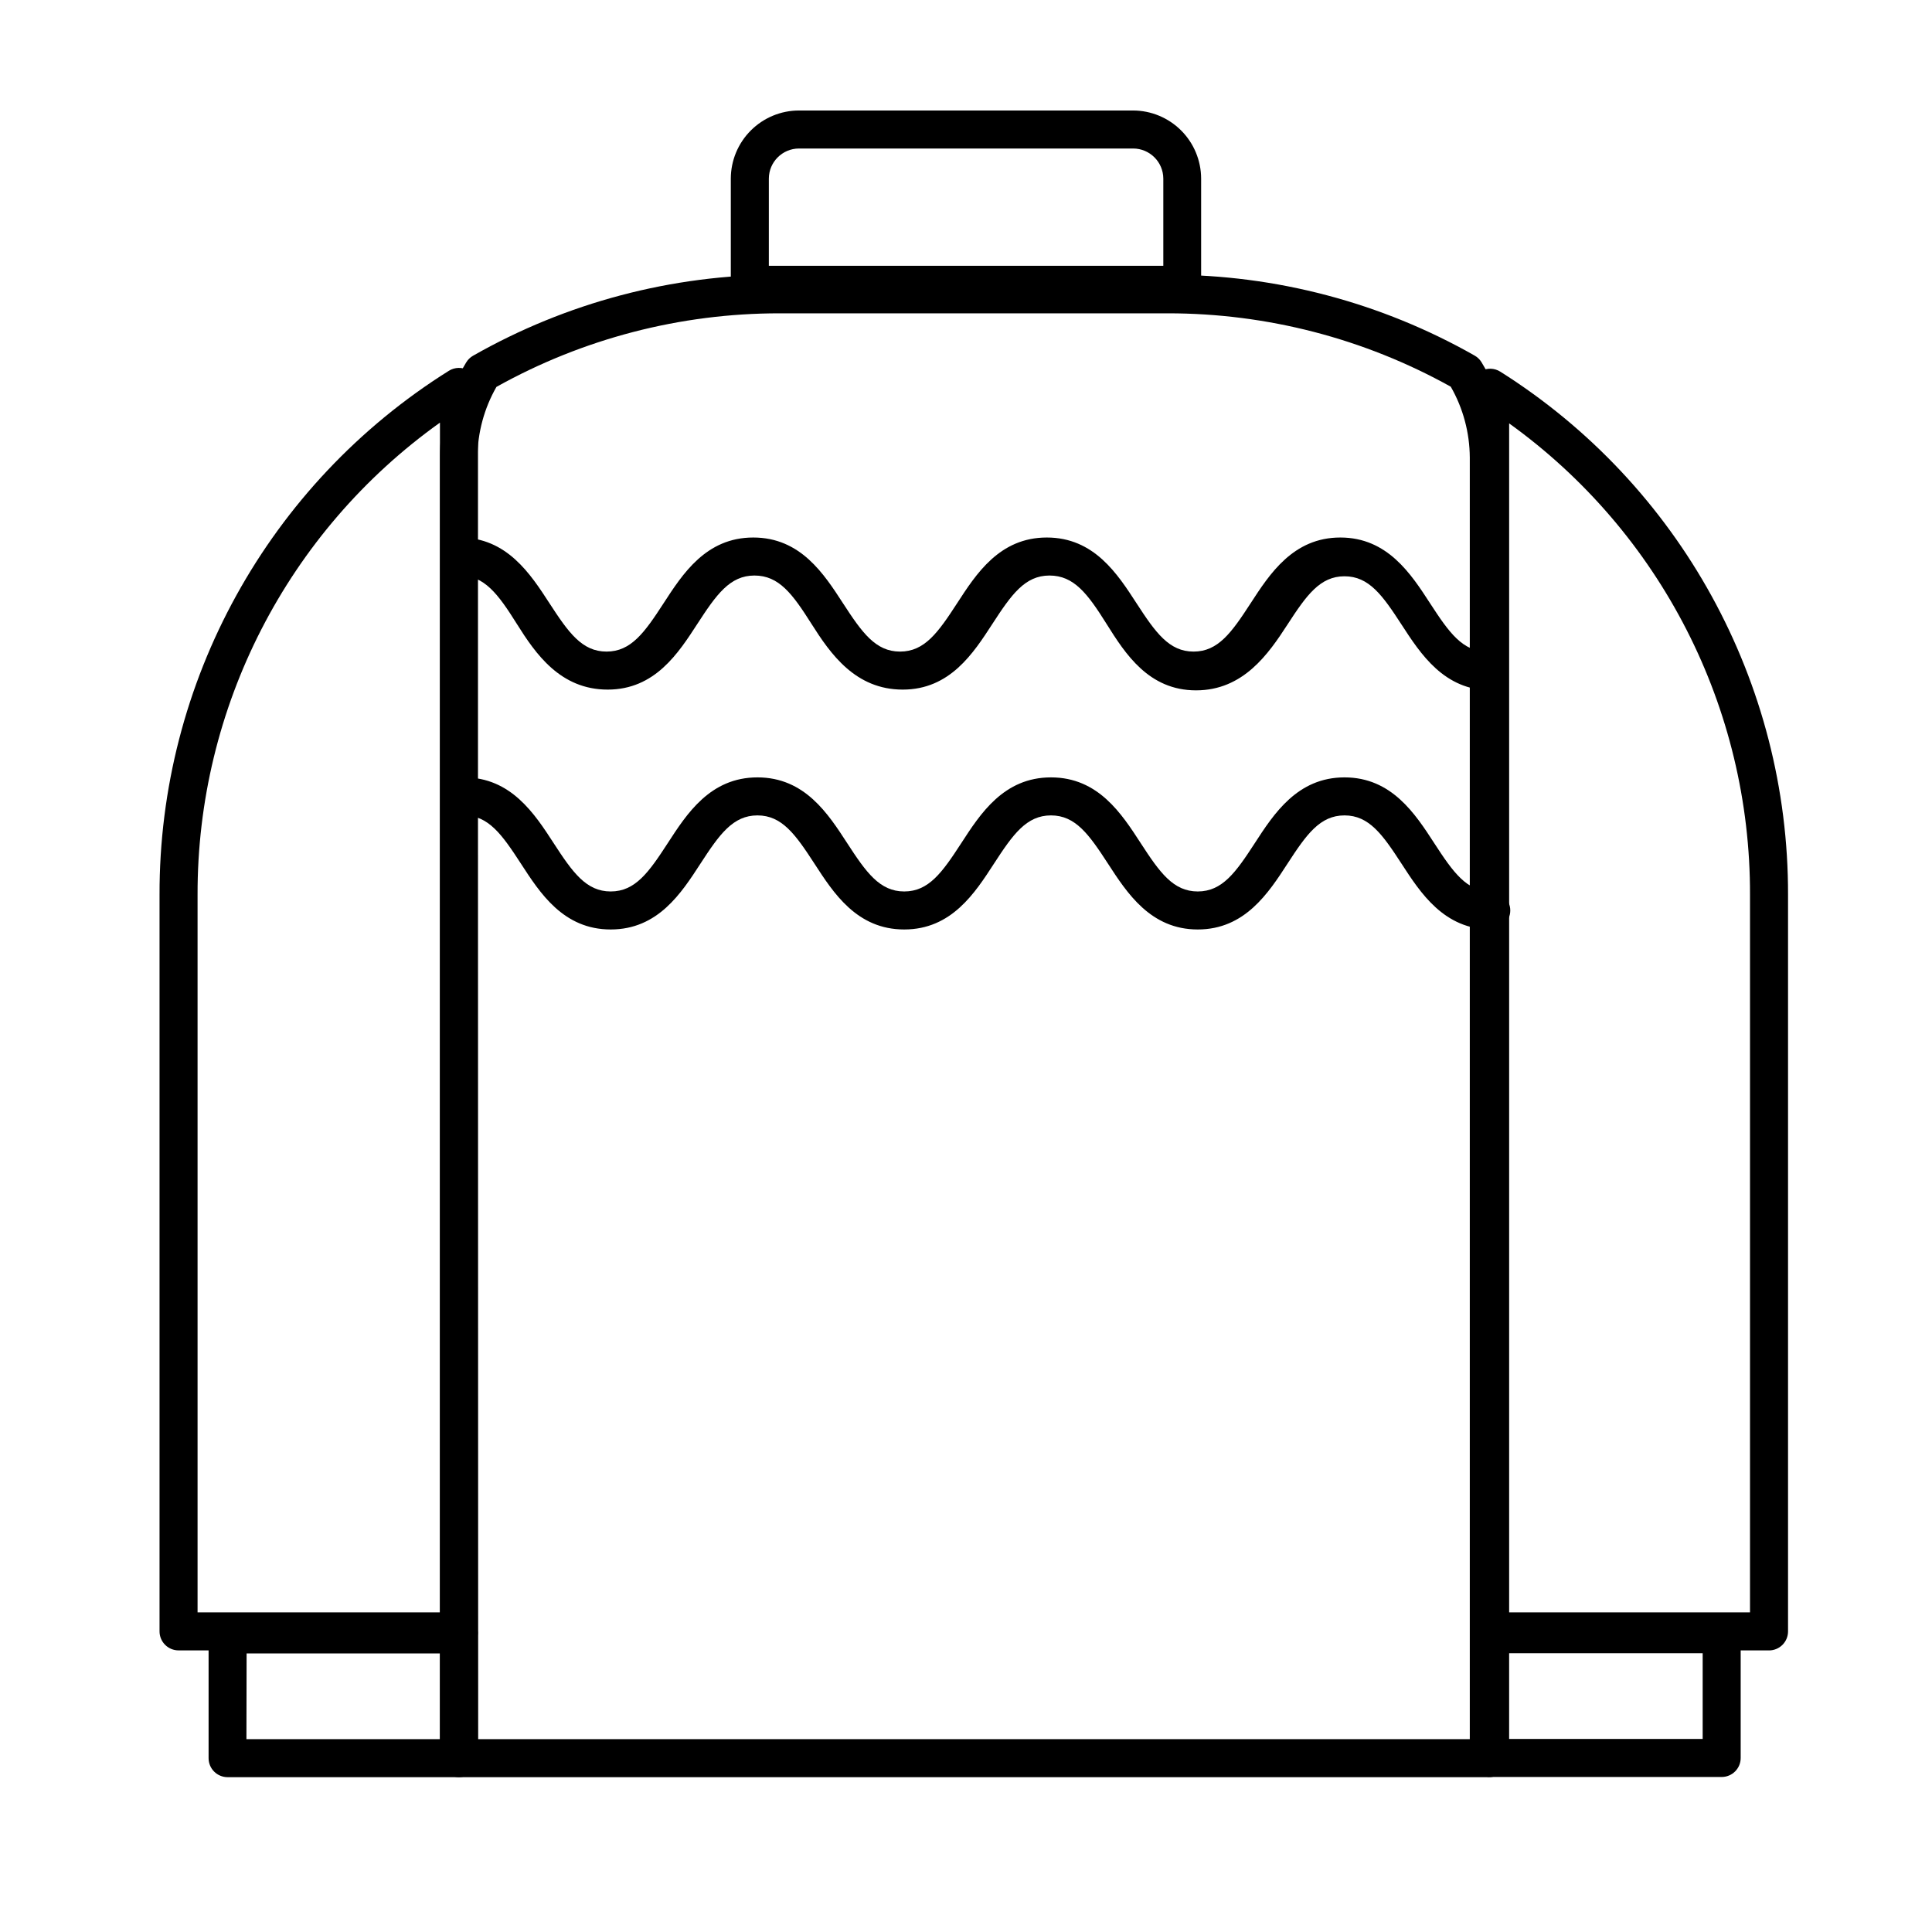
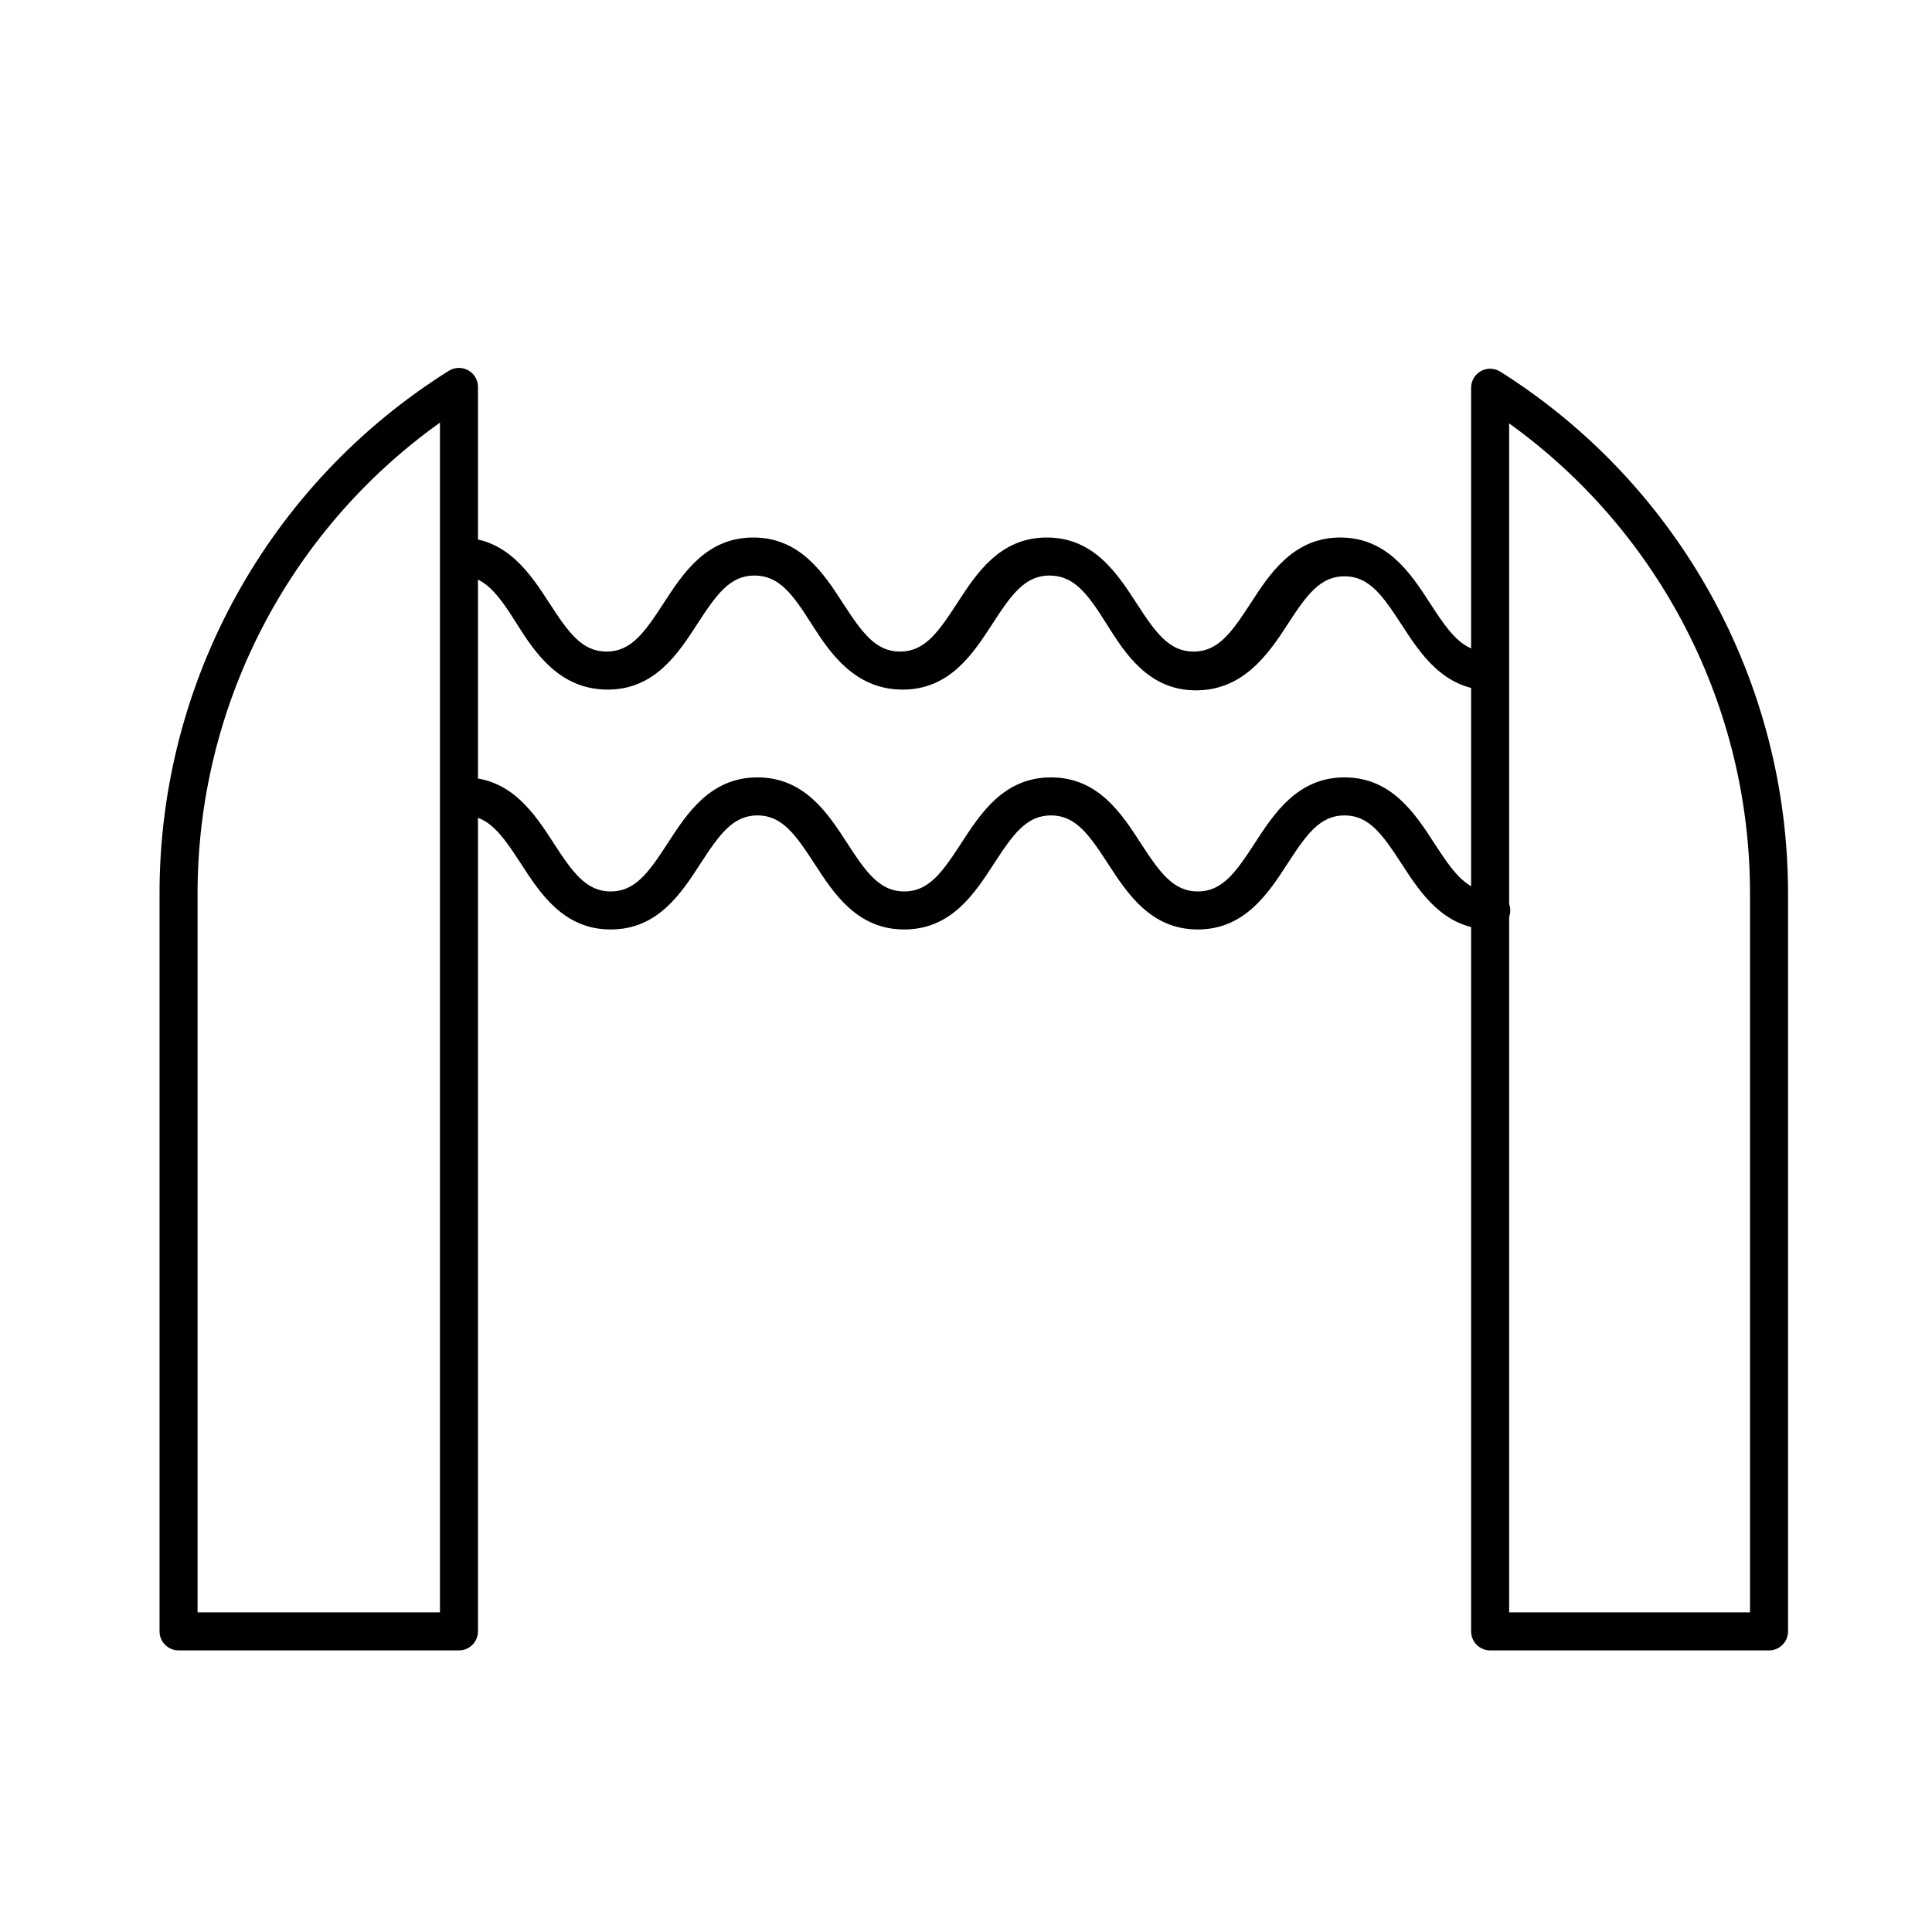
<svg xmlns="http://www.w3.org/2000/svg" fill="#000000" width="800px" height="800px" version="1.1" viewBox="144 144 512 512">
  <g>
-     <path d="m538.55 614.97h-272.91c-2.781 0-5.039-2.254-5.039-5.035v-344.71c-0.047-8.879 2.359-17.594 6.953-25.191 0.445-0.734 1.07-1.34 1.812-1.762 24.746-14.094 52.738-21.492 81.215-21.465h103.08c28.438-0.008 56.387 7.371 81.113 21.414 0.77 0.43 1.414 1.055 1.867 1.812 4.609 7.59 7.035 16.309 7 25.191v344.71c0 1.344-0.535 2.633-1.492 3.578s-2.25 1.473-3.594 1.457zm-267.88-10.078 262.84 0.004v-339.67c-0.039-6.578-1.773-13.035-5.039-18.742-22.922-12.762-48.727-19.457-74.965-19.449h-102.93c-26.262-0.012-52.086 6.699-75.016 19.5-3.258 5.695-4.992 12.129-5.039 18.691z" />
    <path d="m265.63 581.37h-74.312c-2.781 0-5.039-2.258-5.039-5.039v-195.12c-0.152-56.453 28.84-108.98 76.68-138.95 1.555-0.969 3.516-1.02 5.117-0.129 1.605 0.891 2.598 2.578 2.594 4.414v329.79c0 1.336-0.531 2.617-1.477 3.562-0.945 0.945-2.227 1.477-3.562 1.477zm-69.273-10.078h64.234v-315.29c-40.43 28.863-64.371 75.523-64.234 125.2z" />
-     <path d="m457.33 224.52h-114.62c-2.781 0-5.039-2.258-5.039-5.039v-28.164c0.016-4.777 1.918-9.359 5.301-12.738 3.379-3.379 7.957-5.285 12.738-5.297h88.57c4.777 0.012 9.359 1.918 12.738 5.297 3.379 3.379 5.281 7.961 5.297 12.738v28.113c0.012 1.336-0.504 2.621-1.441 3.578-0.934 0.953-2.211 1.496-3.547 1.512zm-109.58-10.078h104.54v-23.125c-0.027-4.402-3.606-7.961-8.008-7.961h-88.57c-4.387 0.027-7.934 3.578-7.961 7.961z" />
-     <path d="m265.63 614.97h-61.312c-2.785 0-5.039-2.254-5.039-5.035v-32.801c0-2.781 2.254-5.035 5.039-5.035h61.312c1.336 0 2.617 0.527 3.562 1.473 0.945 0.945 1.477 2.227 1.477 3.562v32.801c0 1.336-0.531 2.617-1.477 3.562-0.945 0.941-2.227 1.473-3.562 1.473zm-56.324-10.078 51.285 0.004v-22.723h-51.238z" />
-     <path d="m612.81 581.37h-73.91c-2.781 0-5.039-2.258-5.039-5.039v-329.59c0.004-1.84 1.012-3.531 2.625-4.414 1.617-0.879 3.586-0.809 5.137 0.184 47.566 30.023 76.359 82.395 76.227 138.65v195.18c0 1.336-0.531 2.617-1.477 3.562-0.945 0.945-2.227 1.477-3.562 1.477zm-68.871-10.078h63.832v-190.14c0.137-49.512-23.633-96.043-63.832-124.95z" />
-     <path d="m600.26 614.92h-61.363c-2.781 0-5.039-2.254-5.039-5.035v-32.801c0-2.781 2.258-5.035 5.039-5.035h61.363c1.336 0 2.617 0.531 3.562 1.473 0.945 0.945 1.477 2.227 1.477 3.562v32.801c0 2.781-2.254 5.035-5.039 5.035zm-56.324-10.078 51.289 0.004v-22.723h-51.289z" />
+     <path d="m612.81 581.37h-73.91c-2.781 0-5.039-2.258-5.039-5.039v-329.59c0.004-1.84 1.012-3.531 2.625-4.414 1.617-0.879 3.586-0.809 5.137 0.184 47.566 30.023 76.359 82.395 76.227 138.65v195.18c0 1.336-0.531 2.617-1.477 3.562-0.945 0.945-2.227 1.477-3.562 1.477zm-68.871-10.078h63.832v-190.14c0.137-49.512-23.633-96.043-63.832-124.95" />
    <path d="m539.2 326.95c-12.496 0-18.742-9.672-23.781-17.434-5.039-7.758-8.613-12.797-15.113-12.797s-10.078 5.039-15.113 12.797c-5.035 7.762-11.688 17.434-24.23 17.434-12.547 0-18.742-9.672-23.73-17.633s-8.613-12.797-15.113-12.797-10.078 5.039-15.113 12.797c-5.039 7.758-11.234 17.434-23.781 17.434s-19.145-9.473-24.184-17.434c-5.039-7.961-8.613-12.797-15.113-12.797s-10.078 5.039-15.113 12.797c-5.039 7.758-11.234 17.434-23.781 17.434s-19.094-9.473-24.082-17.434-8.613-12.797-15.113-12.797c-2.785 0-5.039-2.254-5.039-5.039 0-2.781 2.254-5.035 5.039-5.035 12.496 0 18.742 9.672 23.781 17.434 5.039 7.758 8.613 12.797 15.113 12.797s10.078-5.039 15.113-12.797c5.039-7.758 11.234-17.434 23.781-17.434 12.543 0 18.742 9.672 23.781 17.434 5.039 7.758 8.613 12.797 15.113 12.797s10.078-5.039 15.113-12.797c5.039-7.758 11.234-17.434 23.781-17.434 12.543 0 18.742 9.672 23.781 17.434 5.039 7.758 8.613 12.797 15.113 12.797s10.078-5.039 15.113-12.797c5.039-7.758 11.285-17.434 23.781-17.434s18.742 9.672 23.781 17.434c5.039 7.758 8.613 12.797 15.113 12.797l-0.004-0.004c2.781 0 5.035 2.258 5.035 5.039s-2.254 5.039-5.035 5.039z" />
    <path d="m539.2 390.32c-12.496 0-18.742-9.672-23.781-17.434-5.039-7.758-8.613-12.797-15.113-12.797s-10.078 5.039-15.113 12.797c-5.039 7.758-11.285 17.434-23.781 17.434s-18.742-9.672-23.781-17.434c-5.039-7.758-8.613-12.797-15.113-12.797s-10.078 5.039-15.113 12.797c-5.039 7.758-11.234 17.434-23.781 17.434-12.543 0-18.742-9.672-23.781-17.434-5.039-7.758-8.613-12.797-15.113-12.797s-10.078 5.039-15.113 12.797c-5.039 7.758-11.234 17.434-23.781 17.434-12.543 0-18.742-9.672-23.781-17.434-5.039-7.758-8.613-12.797-15.113-12.797l0.004 0.004c-2.781 0-5.035-2.258-5.035-5.039s2.254-5.039 5.035-5.039c12.496 0 18.742 9.672 23.781 17.434 5.039 7.758 8.613 12.797 15.113 12.797s10.078-5.039 15.113-12.797c5.039-7.758 11.234-17.434 23.781-17.434 12.543 0 18.742 9.672 23.781 17.434 5.039 7.758 8.613 12.797 15.113 12.797s10.078-5.039 15.113-12.797c5.039-7.758 11.234-17.434 23.781-17.434 12.543 0 18.742 9.672 23.781 17.434 5.039 7.758 8.613 12.797 15.113 12.797s10.078-5.039 15.113-12.797c5.039-7.758 11.285-17.434 23.781-17.434s18.742 9.672 23.781 17.434c5.039 7.758 8.613 12.797 15.113 12.797h-0.004c2.785 0 5.039 2.254 5.039 5.039 0 2.781-2.254 5.035-5.039 5.035z" />
  </g>
</svg>